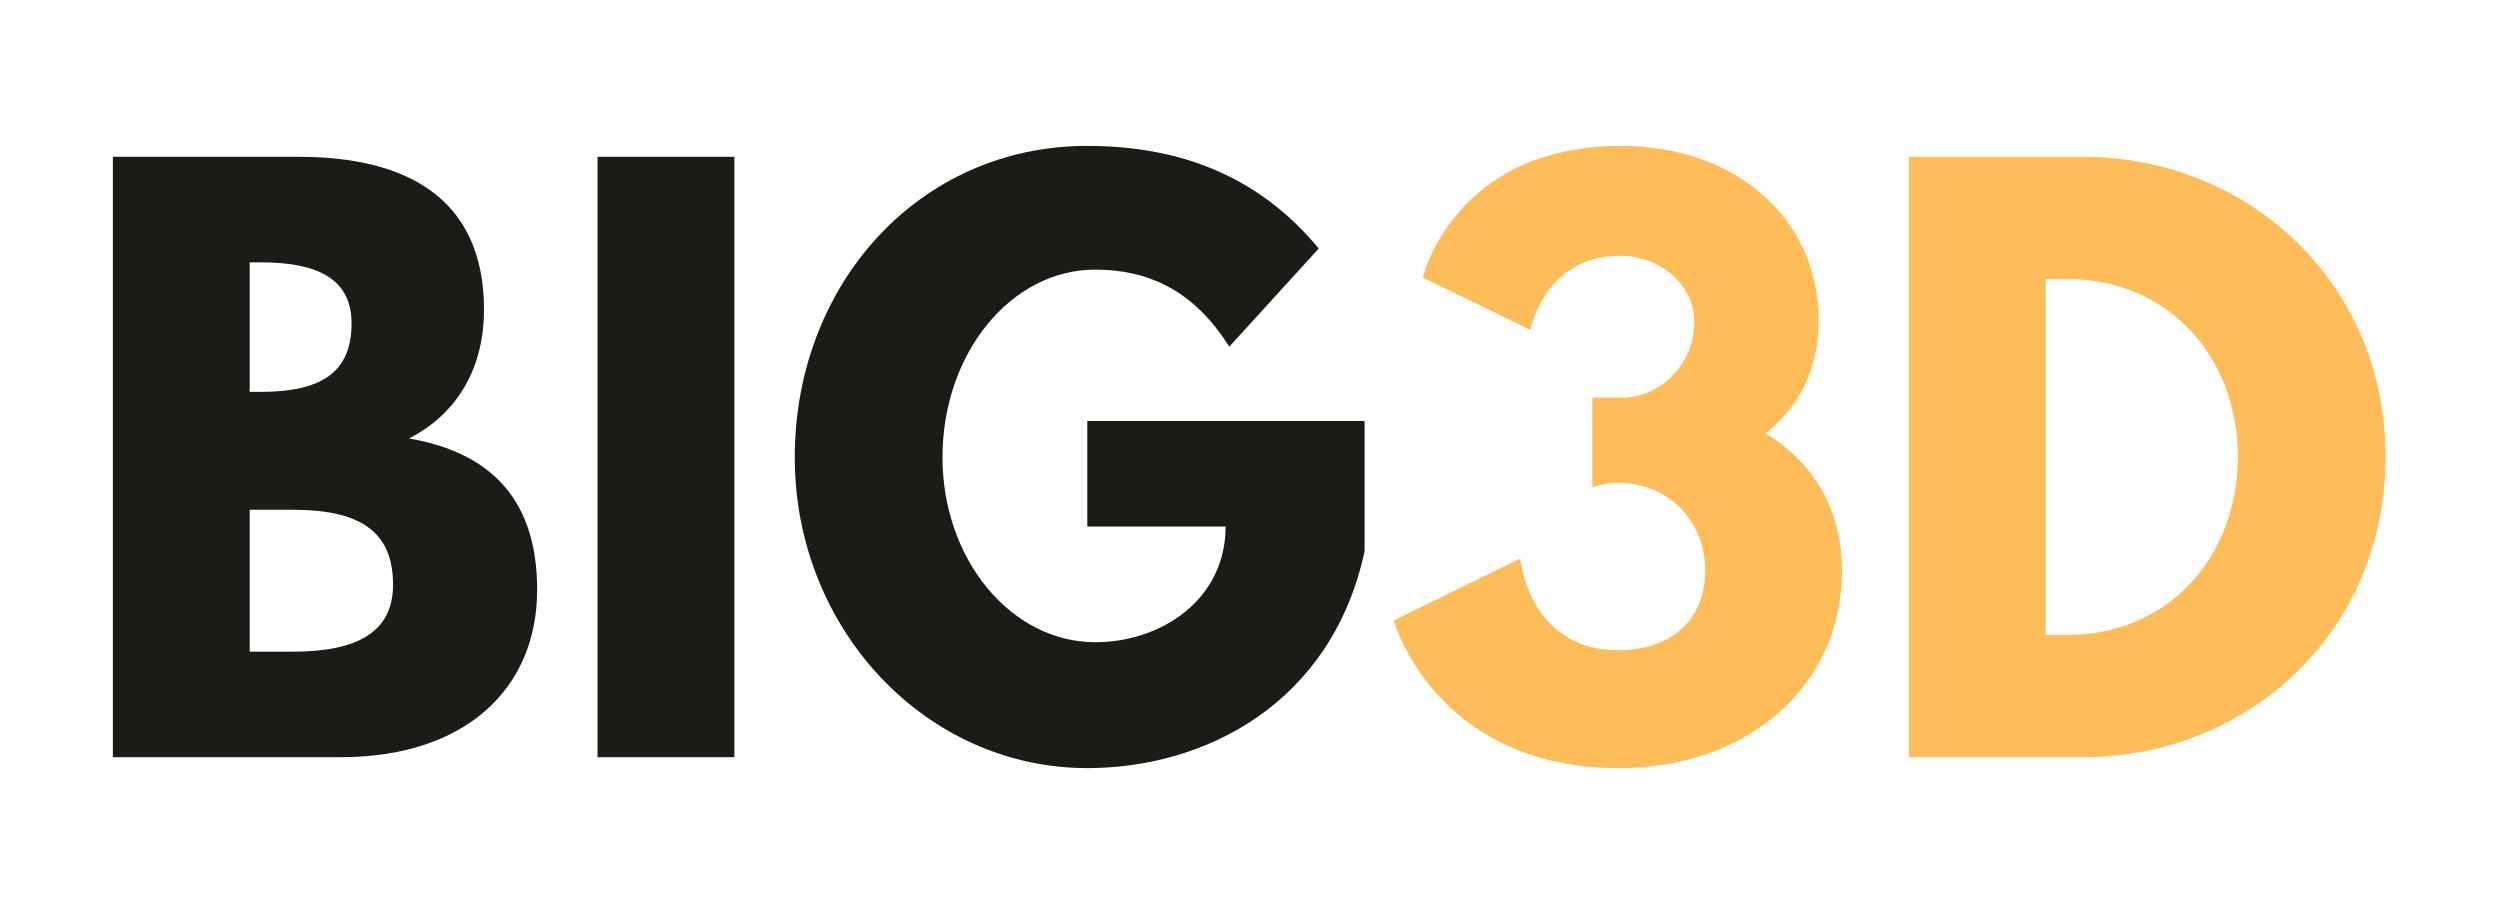
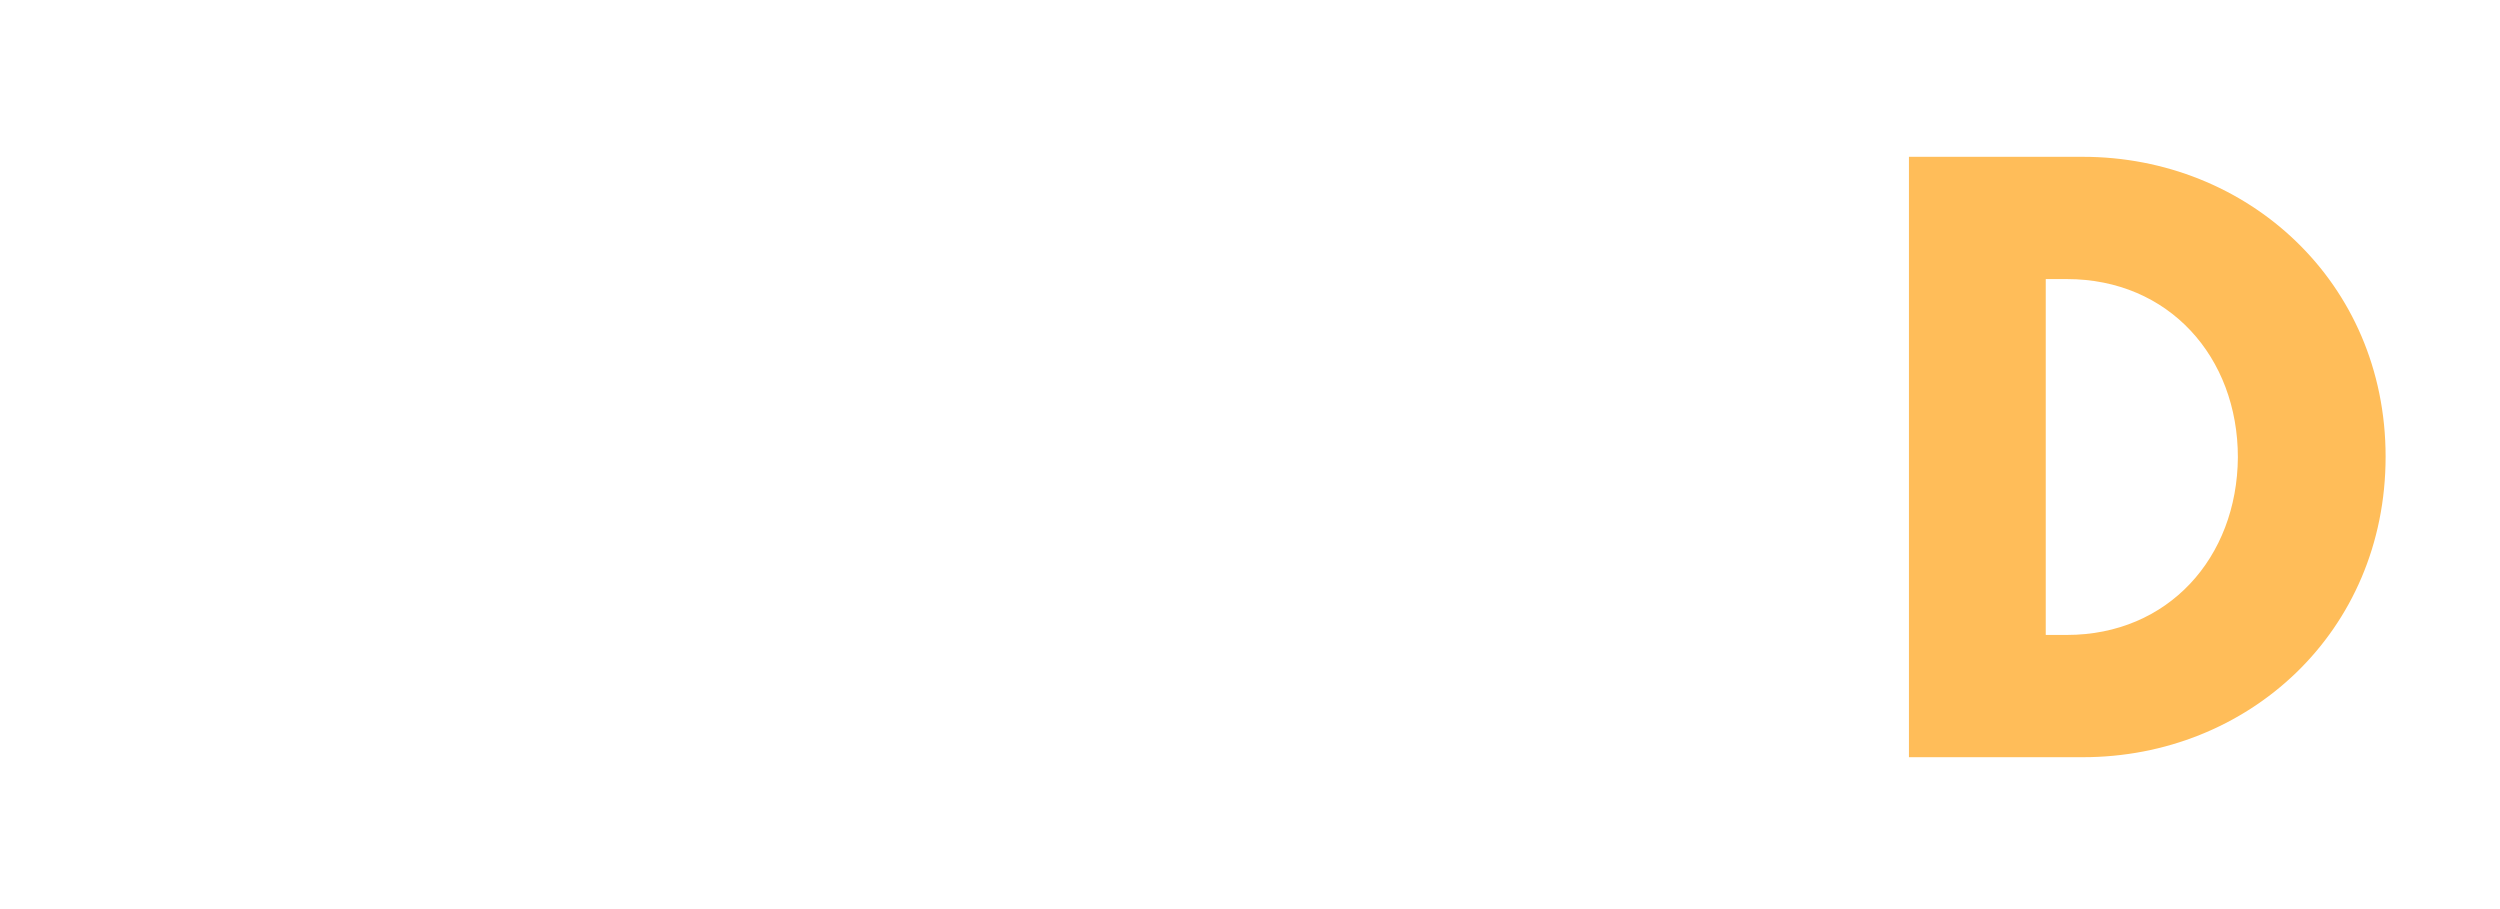
<svg xmlns="http://www.w3.org/2000/svg" xml:space="preserve" width="110mm" height="40mm" style="shape-rendering:geometricPrecision; text-rendering:geometricPrecision; image-rendering:optimizeQuality; fill-rule:evenodd; clip-rule:evenodd" viewBox="0 0 11000 4000">
  <defs>
    <style type="text/css">  .fil0 {fill:#1C1B17;fill-rule:nonzero} .fil1 {fill:#FFBD59;fill-rule:nonzero}  </style>
  </defs>
  <g id="Layer_x0020_1">
    <g id="_2327365913408">
-       <path class="fil0" d="M496.67 689.98l0 2641.7 1002.23 0c547.55,0 864.56,-301 864.56,-736.48 0,-425.86 -233.76,-608.39 -563.57,-666.02 224.15,-115.28 329.81,-323.41 329.81,-566.76 0,-502.73 -358.62,-672.44 -813.31,-672.44l-819.72 0zm601.98 1034.26l0 -569.96 48.03 0c262.56,0 400.26,80.05 400.26,268.97 0,220.95 -140.89,300.99 -400.26,300.99l-48.03 0zm0 1143.14l0 -624.41 188.92 0c284.98,0 441.88,86.46 441.88,329.82 0,208.13 -156.9,294.59 -441.88,294.59l-188.92 0z" />
-       <polygon class="fil0" points="3231.21,689.98 2629.23,689.98 2629.23,3331.68 3231.21,3331.68 " />
-       <path class="fil0" d="M6004.19 1852.33l-1219.98 0 0 464.29 608.39 0c0,323.41 -284.98,509.13 -573.17,509.13 -371.43,0 -672.43,-365.03 -672.43,-813.32 0,-457.89 301,-826.12 672.43,-826.12 233.75,0 435.48,92.85 589.18,339.41l393.85 -432.28c-230.54,-278.58 -553.96,-451.49 -1018.25,-451.49 -742.88,0 -1287.22,611.6 -1287.22,1370.48 0,755.68 576.37,1367.28 1287.22,1367.28 518.74,0 1075.89,-284.99 1219.98,-954.21l0 -573.17z" />
-       <path class="fil1" d="M6734.26 1452.07c0,0 60.84,-326.61 393.85,-326.61 169.71,0 326.62,121.69 326.62,291.39 0,192.12 -156.91,333.02 -317.01,333.02l-131.28 0 0 393.84c0,0 51.23,-19.2 115.27,-19.2 211.33,0 381.04,160.1 381.04,387.44 0,224.14 -160.1,349.03 -381.04,349.03 -397.06,0 -432.27,-403.46 -432.27,-403.46l-557.17 272.17c0,0 179.32,650.02 992.64,650.02 566.76,0 979.82,-361.83 979.82,-867.76 0,-278.58 -131.27,-480.31 -336.2,-605.18 144.09,-112.07 233.75,-278.59 233.75,-496.33 0,-448.28 -365.04,-768.49 -867.76,-768.49 -739.68,0 -874.17,579.57 -874.17,579.57l473.91 230.55z" />
-       <path class="fil1" d="M8399.33 689.98l0 2641.7 765.29 0c726.86,0 1332.05,-550.76 1332.05,-1322.45 0,-768.49 -608.4,-1319.25 -1332.05,-1319.25l-765.29 0zm601.98 2103.75l0 -1565.8 92.86 0c448.28,0 752.48,342.62 752.48,784.5 -3.2,441.89 -307.39,781.3 -752.48,781.3l-92.86 0z" />
+       <path class="fil1" d="M8399.33 689.98l0 2641.7 765.29 0c726.86,0 1332.05,-550.76 1332.05,-1322.45 0,-768.49 -608.4,-1319.25 -1332.05,-1319.25l-765.29 0zm601.98 2103.75l0 -1565.8 92.86 0c448.28,0 752.48,342.62 752.48,784.5 -3.2,441.89 -307.39,781.3 -752.48,781.3z" />
    </g>
  </g>
</svg>